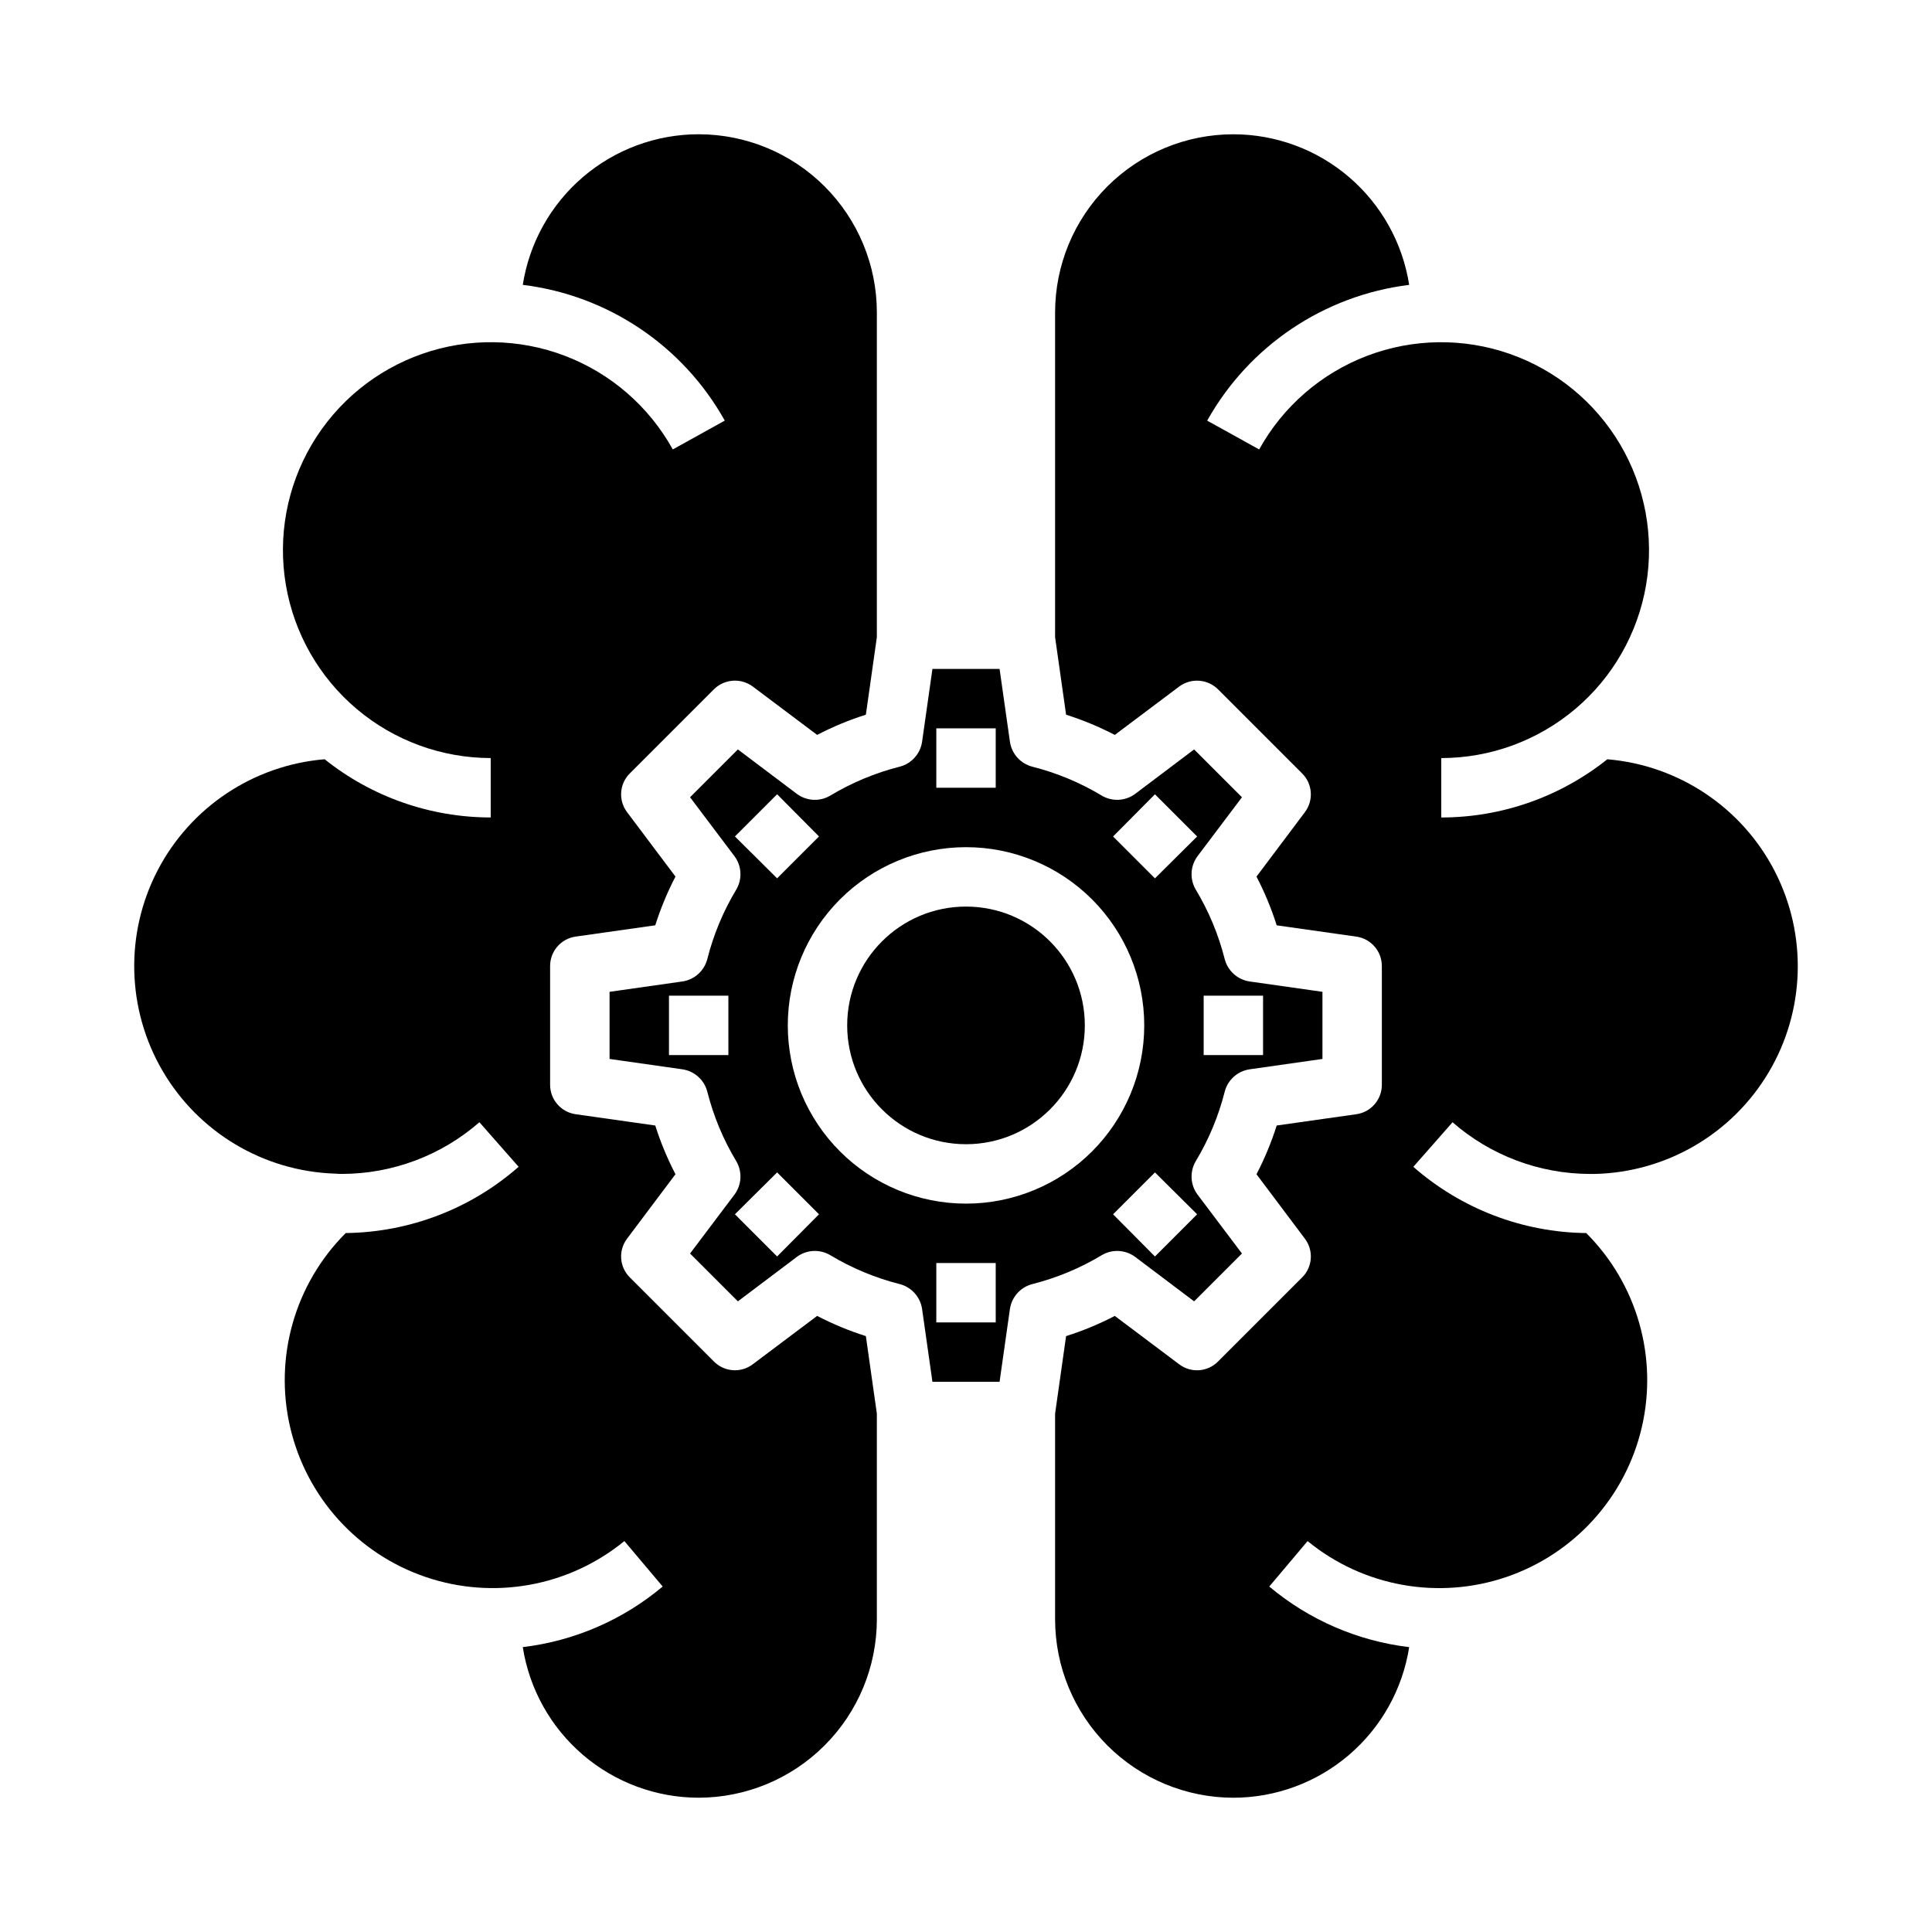
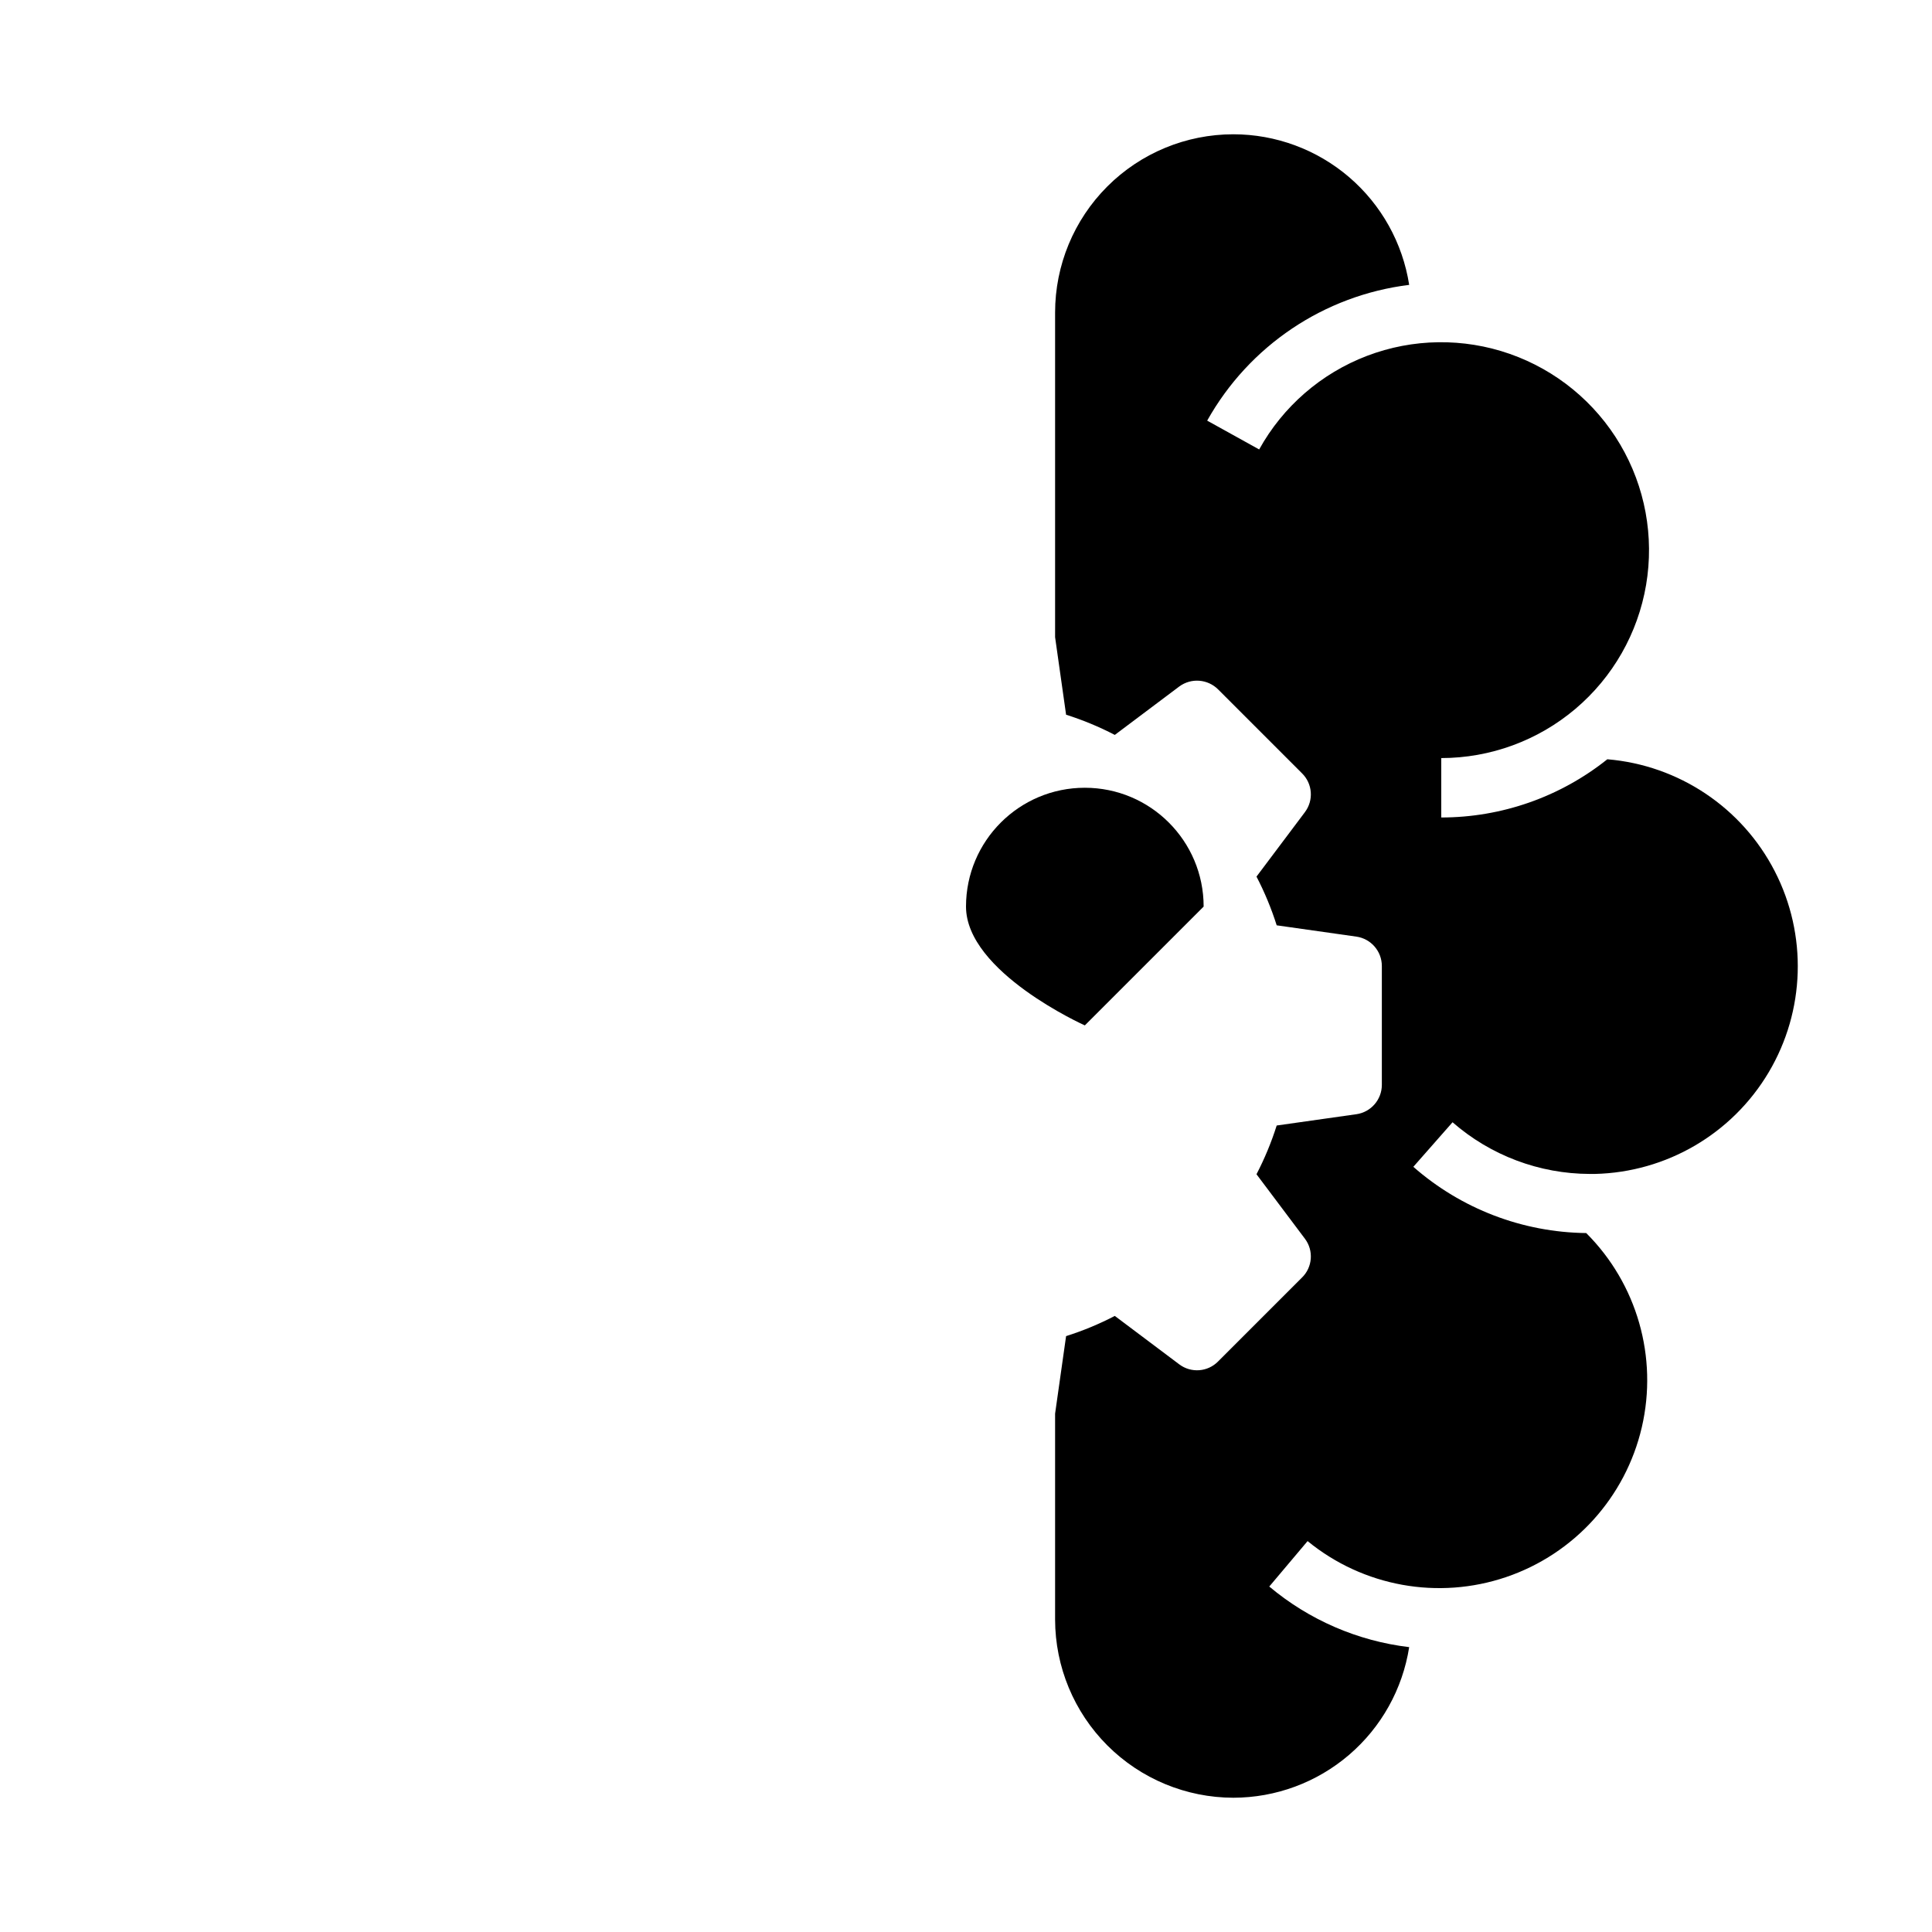
<svg xmlns="http://www.w3.org/2000/svg" fill="#000000" width="800px" height="800px" version="1.1" viewBox="144 144 512 512">
  <g>
-     <path d="m310.96 348.91c-2.82 2.75-3.156 7.164-0.785 10.312l12.832 17.082c-2.156 4.141-3.945 8.461-5.356 12.91l-21.098 2.992c-3.883 0.547-6.769 3.871-6.769 7.793v31.488c0 3.918 2.887 7.242 6.769 7.793l21.098 2.992v-0.004c1.41 4.453 3.199 8.77 5.356 12.91l-12.832 17.082v0.004c-2.371 3.144-2.035 7.562 0.785 10.309l22.199 22.199c2.75 2.82 7.168 3.16 10.312 0.789l17.082-12.832c4.141 2.152 8.461 3.945 12.91 5.352l2.914 20.547v54.555c-0.02 12.52-5 24.523-13.855 33.375-8.852 8.855-20.855 13.836-33.379 13.855-11.246-0.012-22.121-4.039-30.664-11.355s-14.191-17.441-15.938-28.555c13.66-1.629 26.547-7.211 37.078-16.059l-10.156-12.043c-14.734 12.059-34.648 15.656-52.668 9.516-18.023-6.141-31.598-21.148-35.906-39.695-4.309-18.547 1.266-38 14.734-51.453 16.879-0.191 33.133-6.418 45.816-17.555l-10.391-11.809c-10.078 8.797-22.992 13.66-36.367 13.695-0.473 0-0.945 0-1.969-0.078-18.883-0.645-36.113-10.93-45.637-27.242-9.527-16.316-10.016-36.379-1.297-53.137 8.719-16.758 25.43-27.871 44.258-29.434 12.492 9.984 28.008 15.426 44.004 15.426v-15.742c-13.012-0.012-25.598-4.625-35.531-13.023-9.938-8.398-16.578-20.043-18.754-32.867-2.176-12.828 0.258-26.008 6.867-37.215 6.613-11.203 16.973-19.707 29.254-24.008 12.277-4.297 25.684-4.113 37.84 0.52 12.156 4.637 22.277 13.422 28.578 24.805l13.777-7.637c-11.078-19.848-30.969-33.215-53.531-35.977 1.738-11.113 7.387-21.242 15.93-28.562 8.547-7.316 19.422-11.344 30.672-11.348 12.527 0 24.543 4.977 33.398 13.832 8.859 8.859 13.836 20.875 13.836 33.398v86.043l-2.914 20.547c-4.449 1.406-8.77 3.199-12.91 5.352l-17.082-12.832c-3.156-2.328-7.543-1.992-10.312 0.789z" />
-     <path d="m431.49 415.74c0 17.391-14.098 31.488-31.488 31.488s-31.488-14.098-31.488-31.488c0-17.391 14.098-31.488 31.488-31.488s31.488 14.098 31.488 31.488" />
+     <path d="m431.49 415.74s-31.488-14.098-31.488-31.488c0-17.391 14.098-31.488 31.488-31.488s31.488 14.098 31.488 31.488" />
    <path d="m528.94 441.41-10.391 11.809c12.684 11.137 28.938 17.363 45.816 17.555 13.473 13.453 19.043 32.906 14.734 51.453-4.305 18.547-17.883 33.555-35.902 39.695-18.023 6.141-37.938 2.543-52.672-9.516l-10.156 12.043c10.535 8.848 23.418 14.43 37.078 16.059-1.742 11.113-7.394 21.238-15.938 28.555s-19.418 11.344-30.664 11.355c-12.523-0.02-24.523-5-33.379-13.855-8.852-8.852-13.836-20.855-13.855-33.375v-54.555l2.914-20.547c4.449-1.406 8.77-3.199 12.91-5.352l17.082 12.832c3.144 2.371 7.562 2.031 10.312-0.789l22.199-22.199c2.82-2.746 3.156-7.164 0.785-10.309l-12.832-17.082 0.004-0.004c2.152-4.141 3.941-8.457 5.352-12.91l21.098-2.992v0.004c3.883-0.551 6.769-3.875 6.769-7.793v-31.488c0-3.922-2.887-7.246-6.769-7.793l-21.098-2.992c-1.41-4.449-3.199-8.77-5.352-12.91l12.832-17.082h-0.004c2.371-3.148 2.035-7.562-0.785-10.312l-22.199-22.199c-2.769-2.781-7.156-3.117-10.312-0.789l-17.082 12.832c-4.141-2.152-8.461-3.945-12.91-5.352l-2.914-20.547v-86.043c0-12.523 4.977-24.539 13.836-33.398 8.855-8.855 20.871-13.832 33.398-13.832 11.25 0.004 22.125 4.031 30.672 11.348 8.543 7.32 14.195 17.449 15.93 28.562-22.555 2.781-42.434 16.145-53.531 35.977l13.777 7.637c6.301-11.383 16.426-20.168 28.582-24.805 12.156-4.633 25.559-4.816 37.836-0.52 12.281 4.301 22.641 12.805 29.254 24.008 6.609 11.207 9.043 24.387 6.867 37.215-2.176 12.824-8.816 24.469-18.754 32.867-9.934 8.398-22.52 13.012-35.531 13.023v15.742c15.996 0 31.512-5.441 44.008-15.426 18.906 1.574 35.668 12.773 44.359 29.641 8.691 16.863 8.086 37.016-1.602 53.328-9.691 16.312-27.098 26.488-46.066 26.922h-1.336c-13.379-0.035-26.293-4.898-36.371-13.695z" />
-     <path d="m475.1 404.09c-3.16-0.492-5.727-2.812-6.535-5.906-1.645-6.512-4.246-12.746-7.715-18.5-1.586-2.746-1.402-6.176 0.473-8.738l11.809-15.664-12.676-12.676-15.664 11.809c-2.559 1.879-5.988 2.062-8.738 0.473-5.75-3.469-11.984-6.066-18.496-7.715-3.098-0.805-5.414-3.371-5.906-6.531l-2.754-19.367h-17.793l-2.754 19.363v0.004c-0.488 3.16-2.809 5.727-5.902 6.531-6.516 1.648-12.746 4.246-18.5 7.715-2.75 1.59-6.176 1.406-8.738-0.473l-15.664-11.809-12.676 12.676 11.809 15.664c1.875 2.562 2.062 5.992 0.473 8.738-3.469 5.754-6.07 11.988-7.715 18.5-0.809 3.094-3.375 5.414-6.535 5.906l-19.363 2.754v17.789l19.363 2.754v0.004c3.16 0.488 5.727 2.809 6.535 5.902 1.645 6.512 4.246 12.746 7.715 18.5 1.59 2.75 1.402 6.176-0.473 8.738l-11.809 15.664 12.676 12.676 15.664-11.809c2.562-1.875 5.988-2.062 8.738-0.473 5.754 3.469 11.984 6.066 18.5 7.715 3.094 0.805 5.414 3.371 5.902 6.531l2.754 19.367h17.789l2.754-19.363 0.004-0.004c0.492-3.16 2.809-5.727 5.906-6.531 6.512-1.648 12.746-4.246 18.496-7.715 2.75-1.59 6.18-1.402 8.738 0.473l15.664 11.809 12.676-12.676-11.809-15.664c-1.875-2.562-2.059-5.988-0.473-8.738 3.469-5.754 6.07-11.988 7.715-18.5 0.809-3.094 3.375-5.414 6.535-5.902l19.363-2.758v-17.789zm-138.07 19.52h-15.746v-15.742h15.742zm55.105-86.594h15.742v15.742l-15.746 0.004zm-53.371 28.652 11.18-11.18 11.098 11.18-11.098 11.098zm11.18 111.31-11.18-11.18 11.18-11.098 11.098 11.098zm57.934 17.48h-15.746v-15.742h15.742zm-7.871-31.488v0.004c-12.527 0-24.543-4.977-33.398-13.836-8.859-8.859-13.836-20.871-13.836-33.398 0-12.527 4.977-24.539 13.836-33.398 8.855-8.855 20.871-13.832 33.398-13.832 12.523 0 24.539 4.977 33.398 13.832 8.855 8.859 13.832 20.871 13.832 33.398 0 12.527-4.977 24.539-13.832 33.398-8.859 8.859-20.875 13.836-33.398 13.836zm61.246 2.832-11.18 11.18-11.098-11.18 11.098-11.098zm-11.18-89.027-11.098-11.098 11.098-11.18 11.18 11.18zm28.652 46.836h-15.742v-15.742h15.742z" />
  </g>
</svg>